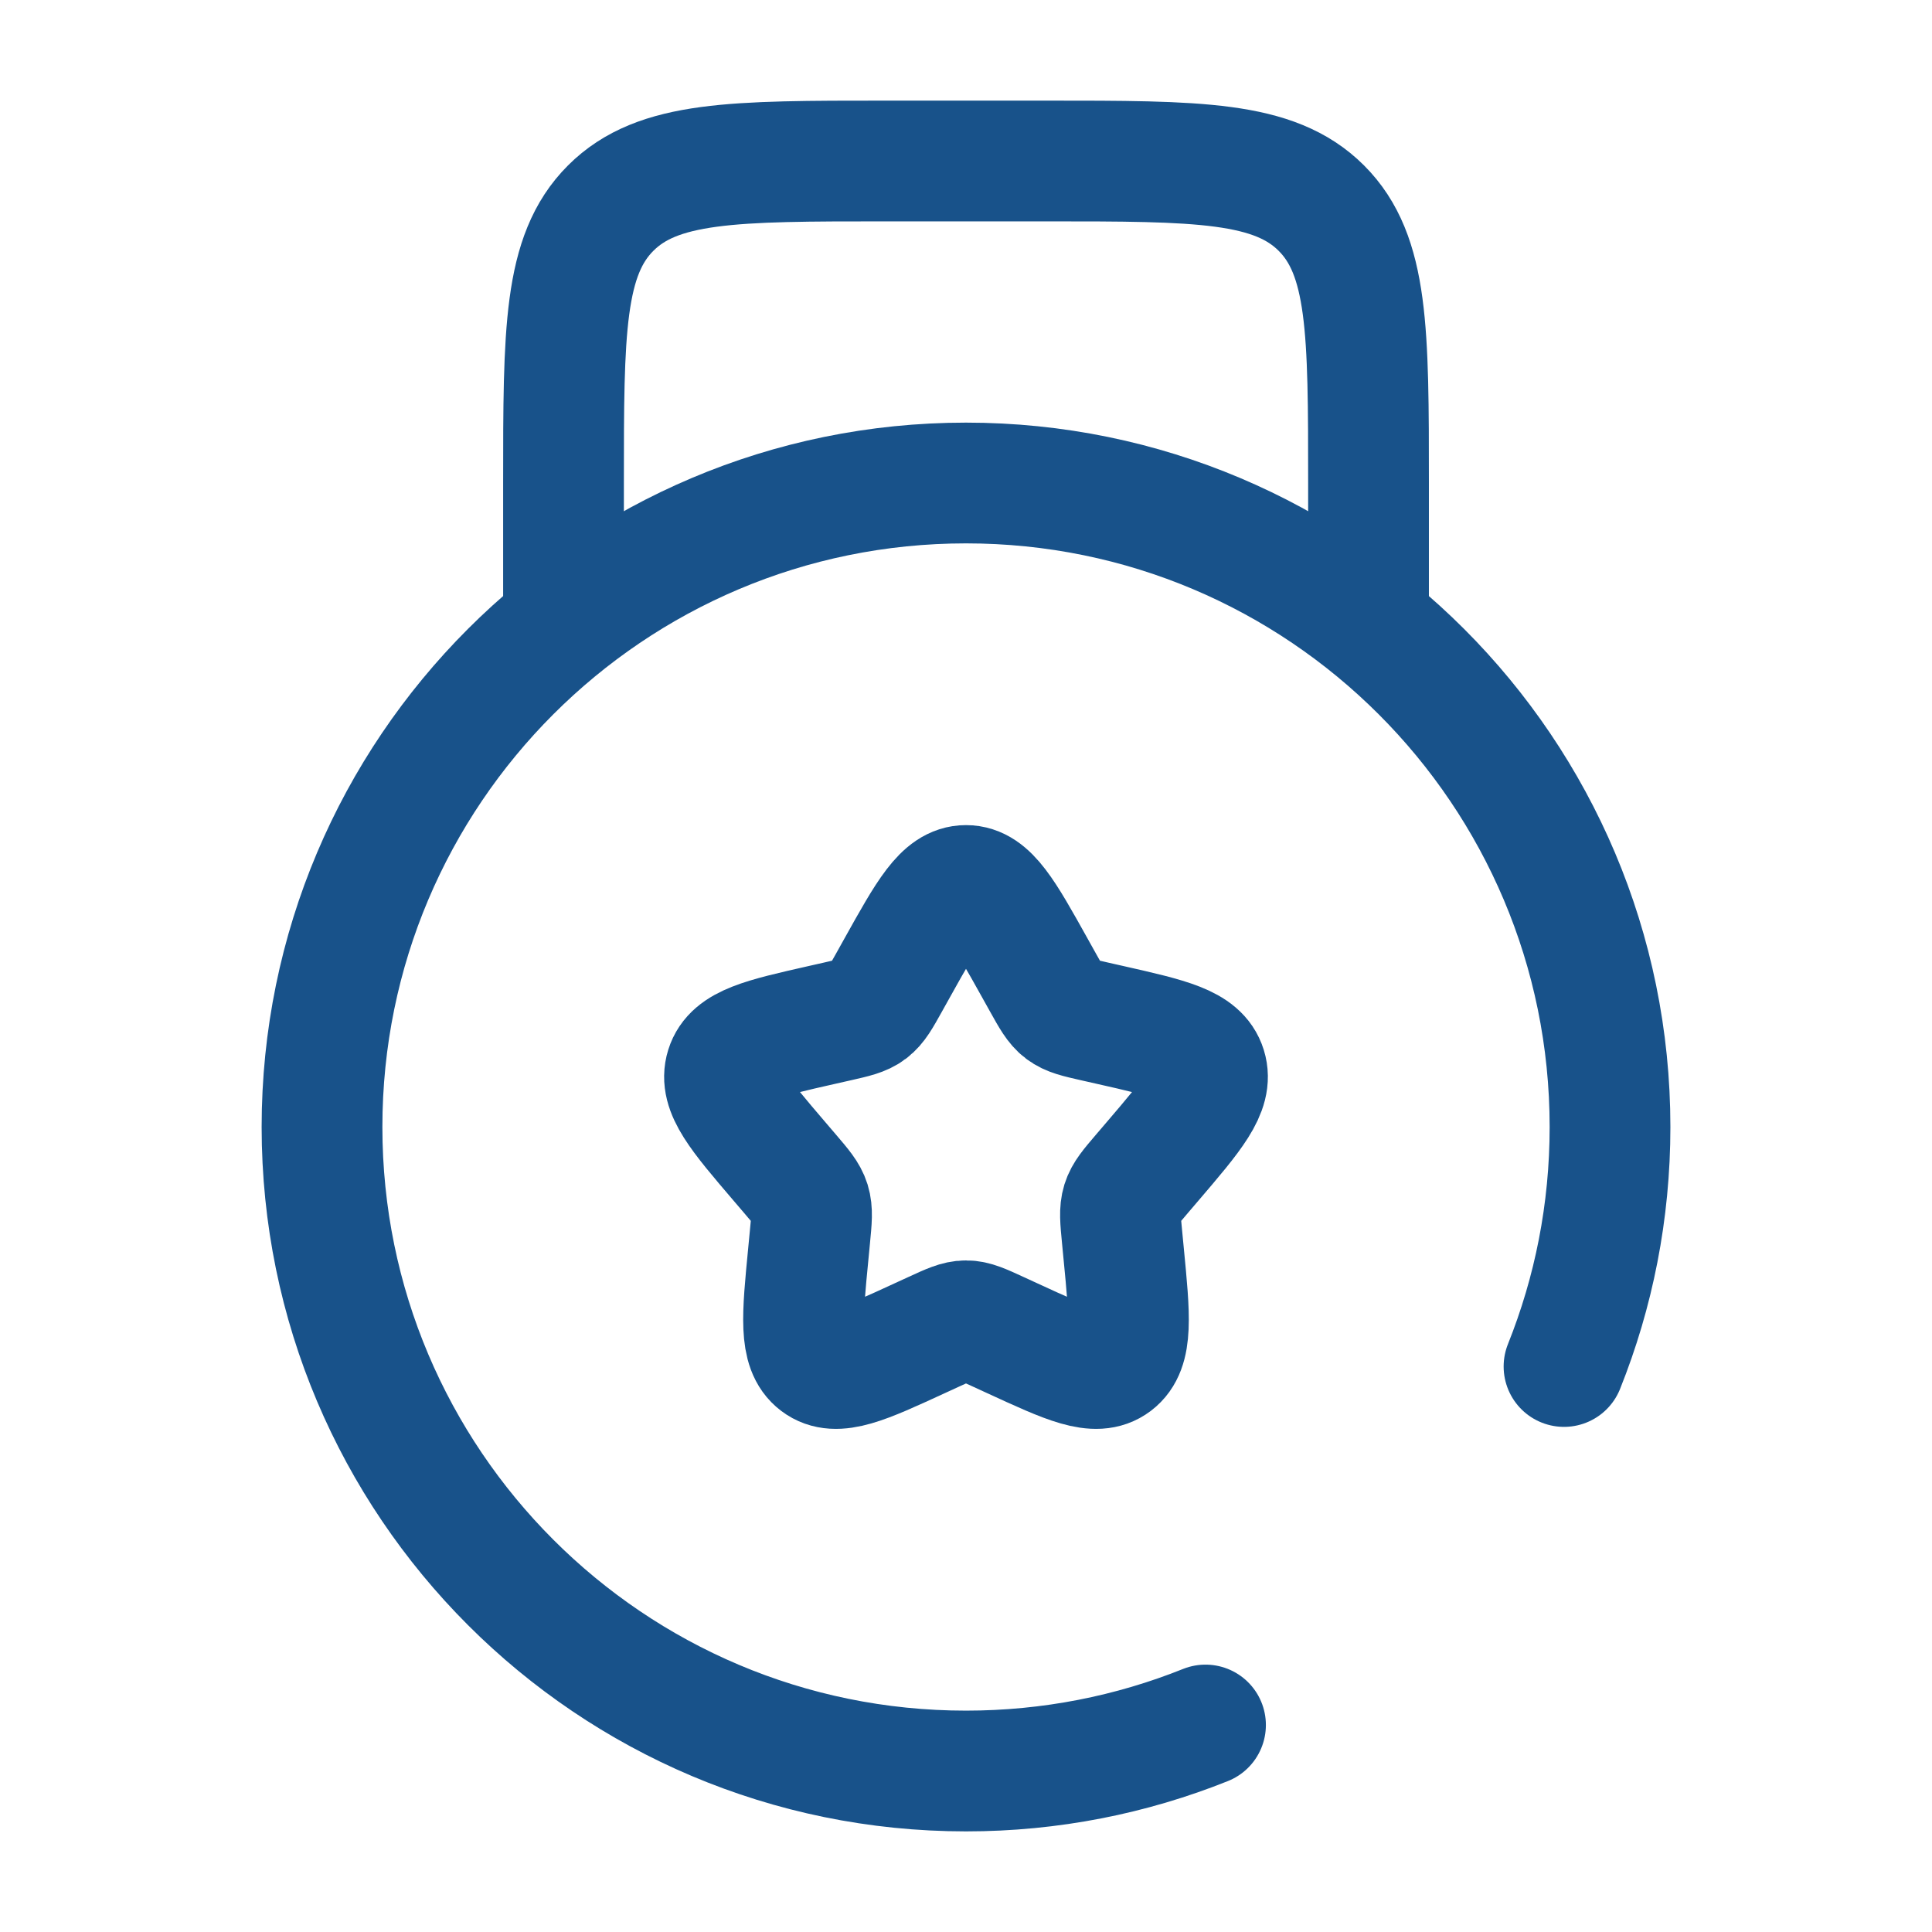
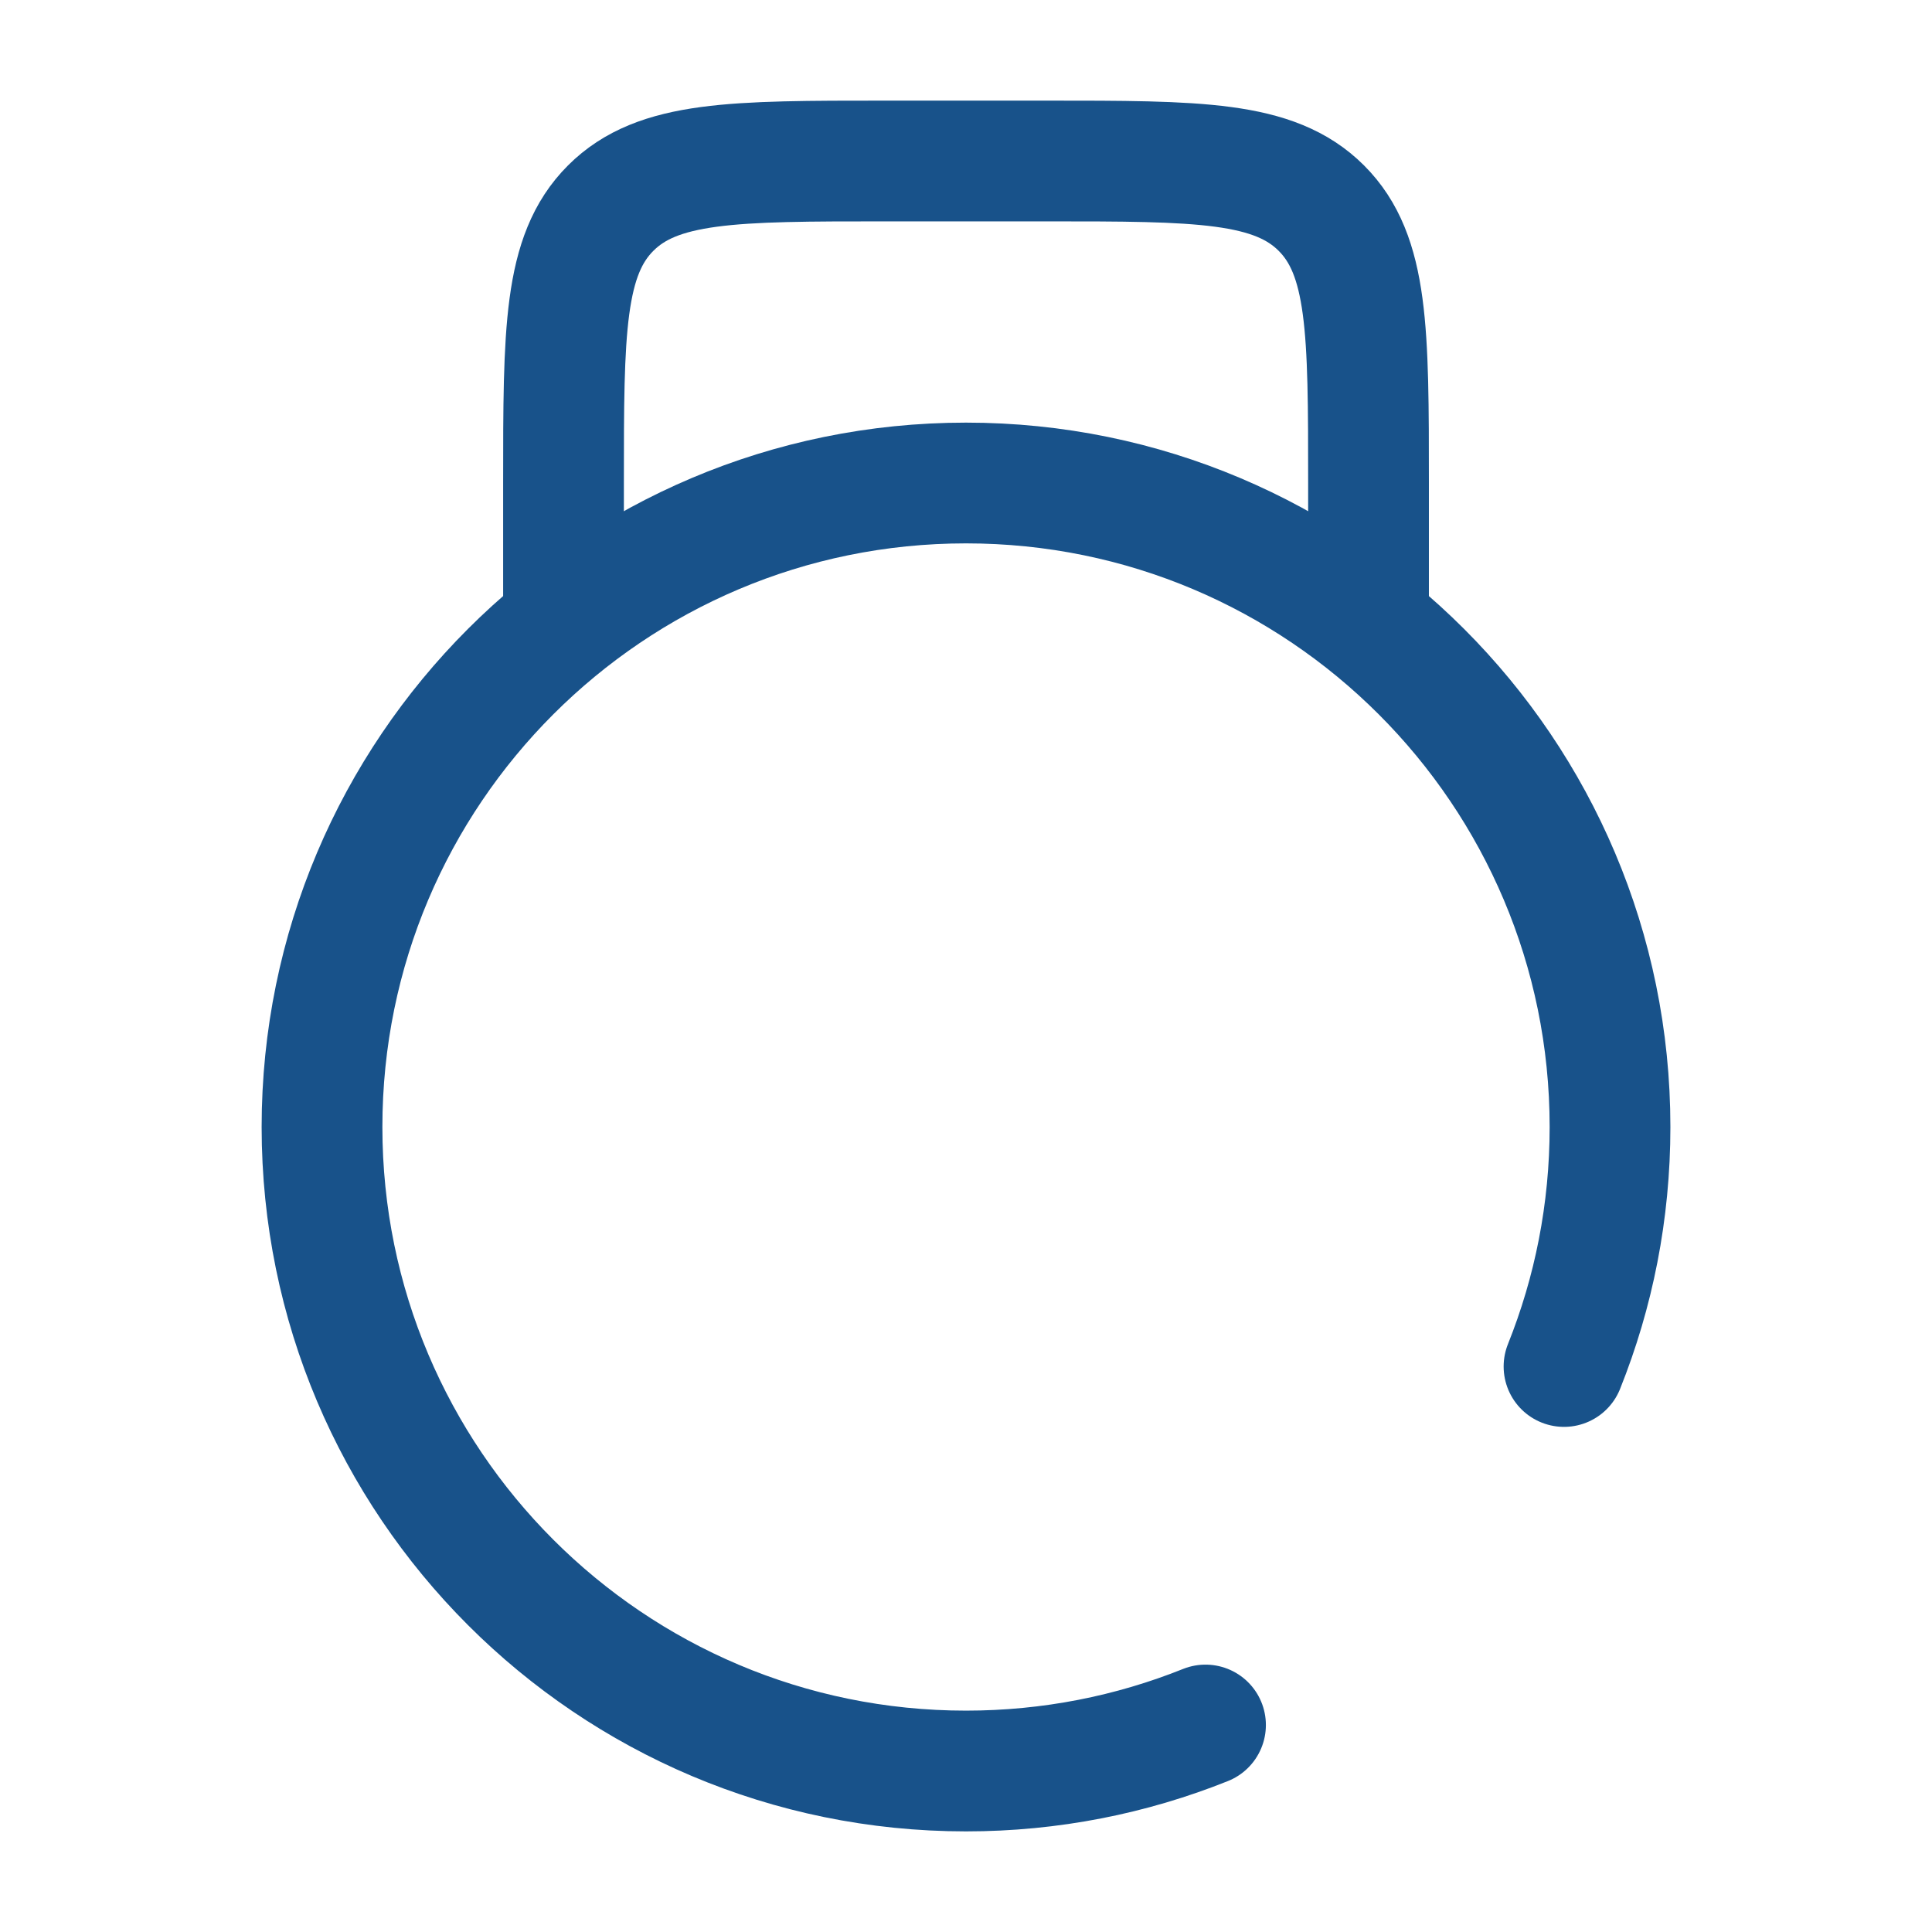
<svg xmlns="http://www.w3.org/2000/svg" width="64" height="64" viewBox="0 0 64 64" fill="none">
  <path d="M45.334 21.333V16C45.334 10.972 45.334 8.457 43.772 6.895C42.209 5.333 39.695 5.333 34.667 5.333H29.334C24.305 5.333 21.791 5.333 20.229 6.895C18.667 8.457 18.667 10.972 18.667 16V21.333" stroke="#18528A" stroke-width="4" />
-   <path d="M29.722 32.06C30.736 30.242 31.242 29.333 32 29.333C32.758 29.333 33.264 30.242 34.278 32.06L34.54 32.53C34.828 33.047 34.971 33.305 35.196 33.475C35.42 33.646 35.7 33.709 36.259 33.836L36.768 33.951C38.736 34.396 39.72 34.619 39.954 35.371C40.188 36.124 39.517 36.908 38.176 38.477L37.829 38.883C37.448 39.329 37.257 39.552 37.171 39.827C37.086 40.103 37.114 40.401 37.172 40.995L37.224 41.537C37.427 43.63 37.529 44.676 36.916 45.142C36.303 45.607 35.382 45.183 33.539 44.334L33.063 44.115C32.539 43.874 32.278 43.753 32 43.753C31.722 43.753 31.461 43.874 30.937 44.115L30.46 44.334C28.618 45.183 27.697 45.607 27.084 45.142C26.471 44.676 26.573 43.63 26.776 41.537L26.828 40.995C26.886 40.401 26.914 40.103 26.829 39.827C26.743 39.552 26.552 39.329 26.171 38.883L25.824 38.477C24.483 36.908 23.812 36.124 24.046 35.371C24.28 34.619 25.264 34.396 27.232 33.951L27.741 33.836C28.3 33.709 28.579 33.646 28.804 33.475C29.029 33.305 29.172 33.047 29.46 32.53L29.722 32.06Z" stroke="#18528A" stroke-width="4" />
  <path d="M51.81 45.267C52.793 42.814 53.334 40.137 53.334 37.333C53.334 25.551 43.782 16 32 16C20.218 16 10.667 25.551 10.667 37.333C10.667 49.115 20.218 58.667 32 58.667C34.804 58.667 37.481 58.126 39.934 57.143" stroke="#18528A" stroke-width="4" stroke-linecap="round" />
</svg>